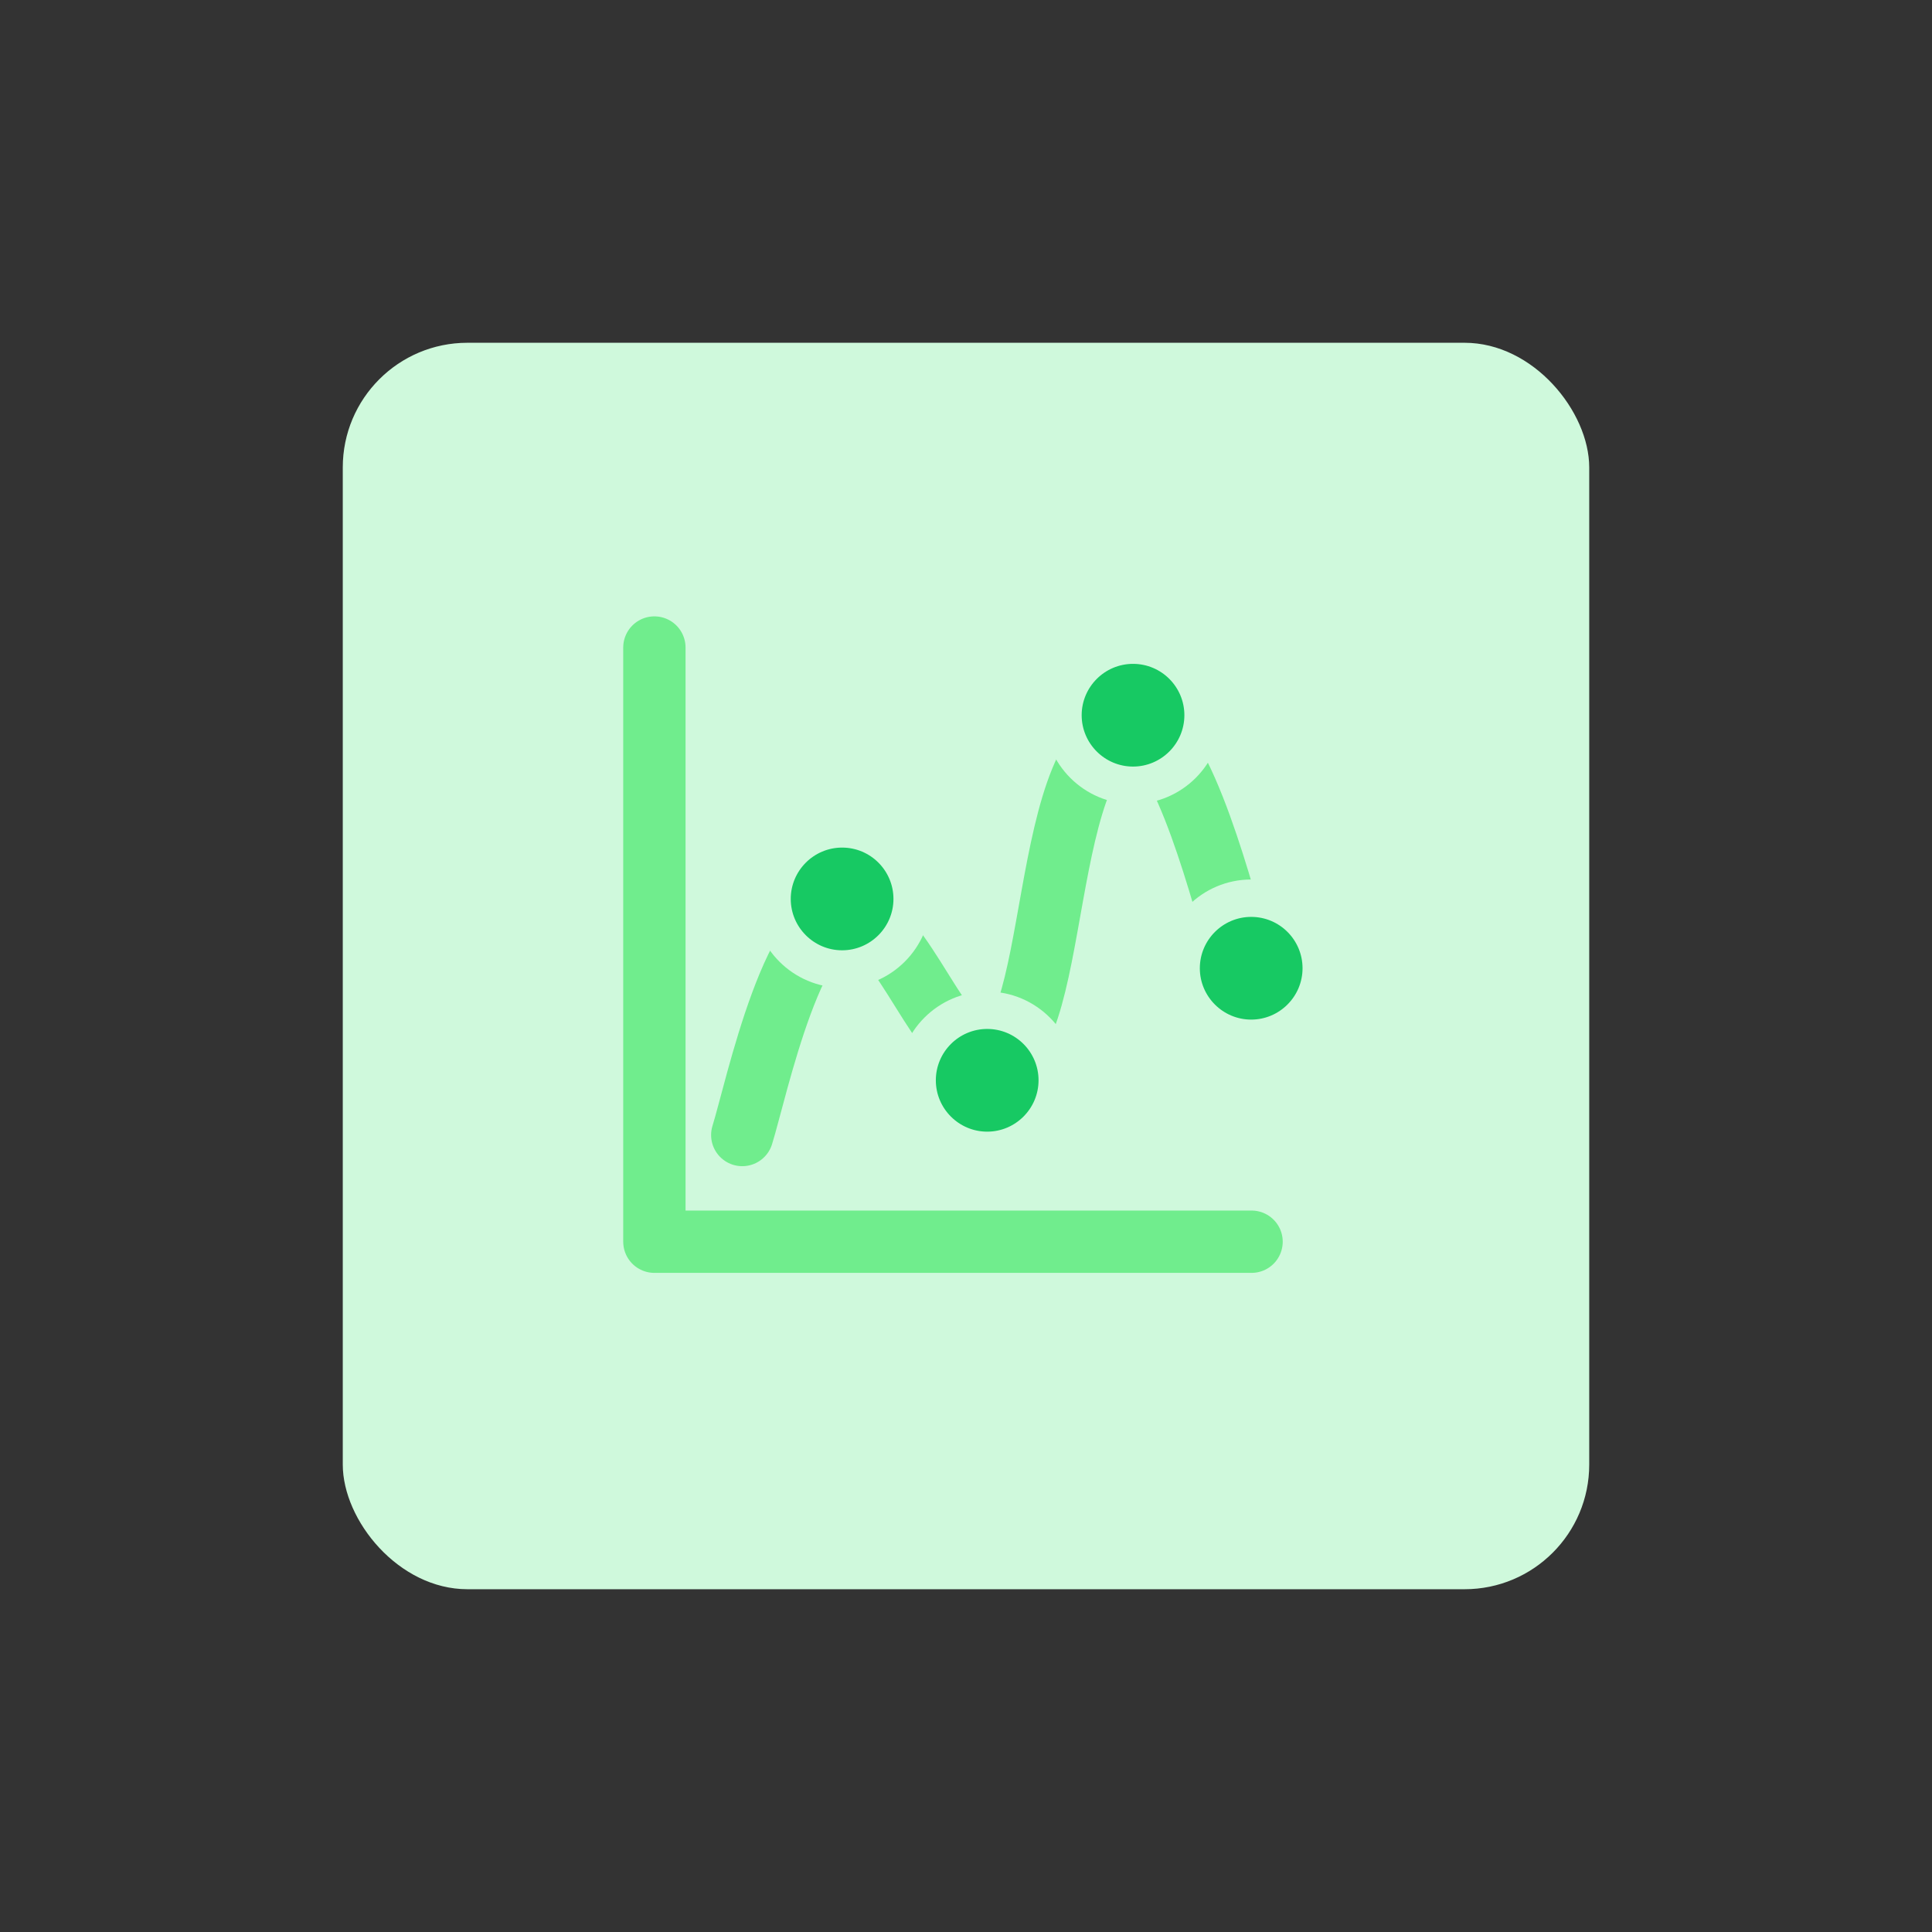
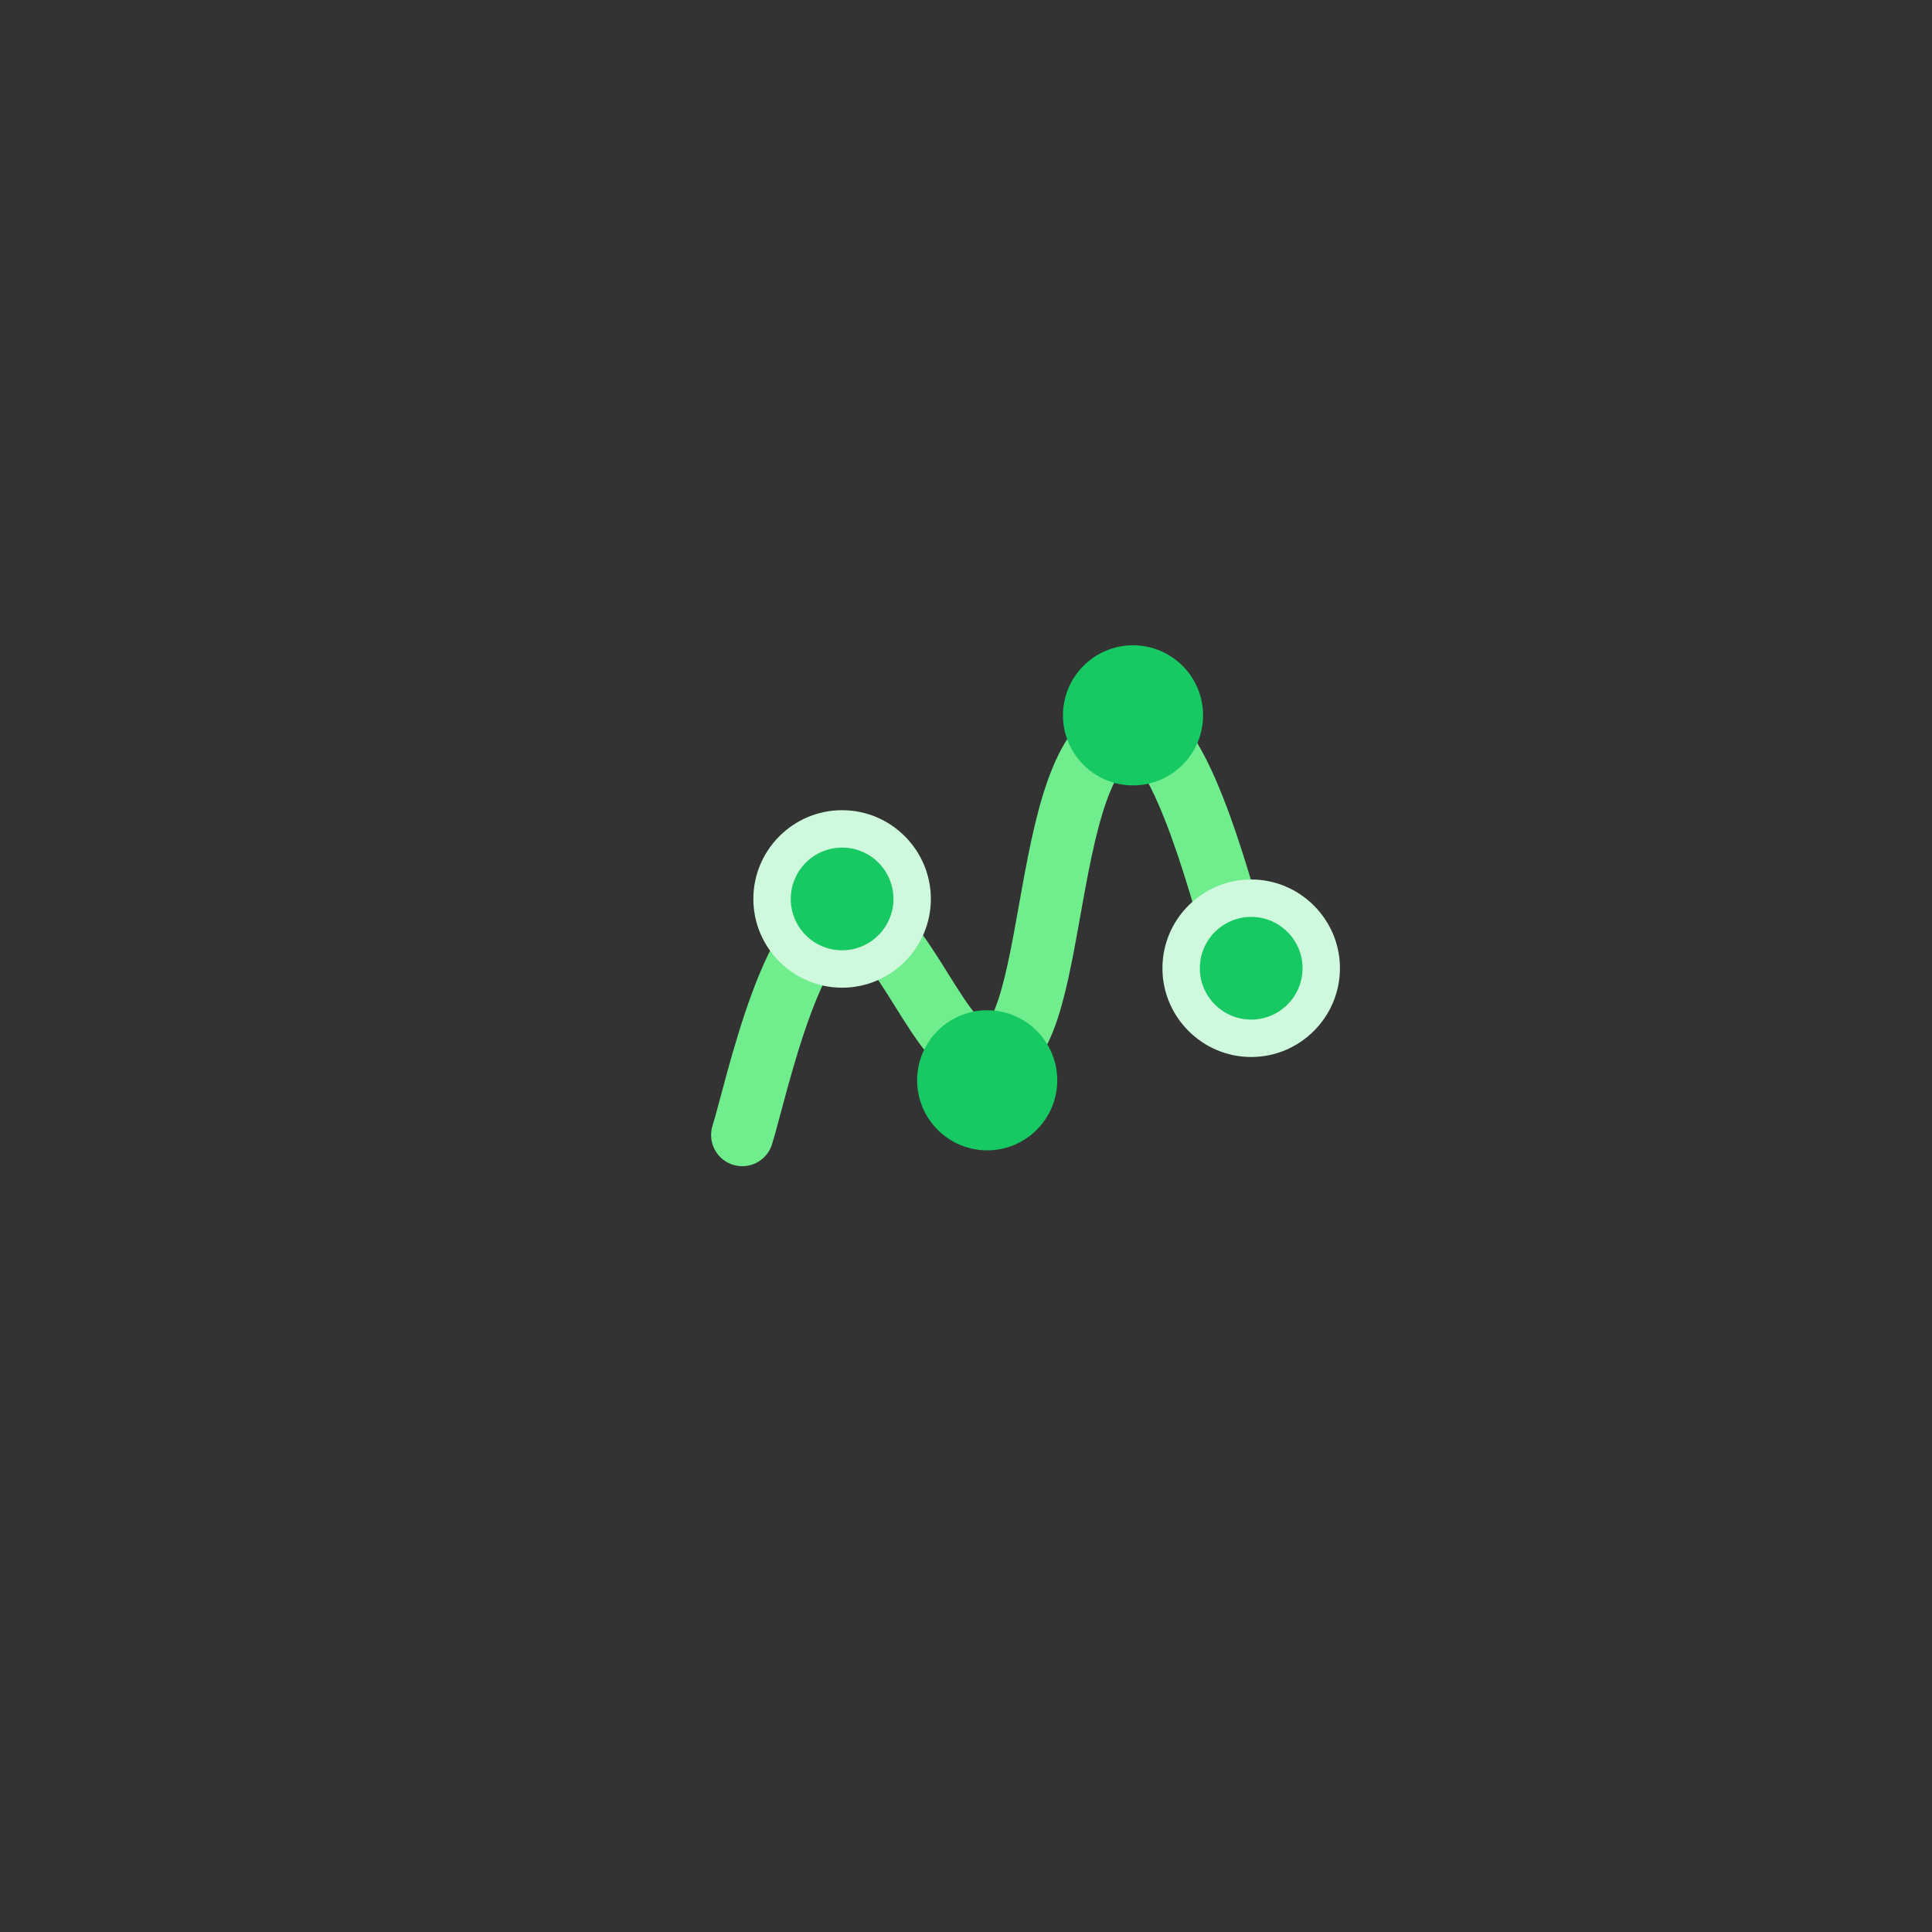
<svg xmlns="http://www.w3.org/2000/svg" id="design" viewBox="0 0 155 155">
  <rect x="0" y="0" width="155" height="155" fill="#333333" stroke="none" />
  <defs>
    <style>
      .cls-1 {
        fill: #17c963;
      }

      .cls-2 {
        fill: none;
        stroke: #70ed8d;
        stroke-linecap: round;
        stroke-linejoin: round;
        stroke-width: 5px;
      }

      .cls-3 {
        fill: #cff9dc;
      }
    </style>
  </defs>
-   <rect class="cls-3" x="27.5" y="27.5" width="100" height="100" rx="10" ry="10" />
  <g>
-     <polyline class="cls-2" points="52.5 51.95 52.5 99.62 100.41 99.62" />
    <path class="cls-2" d="M59.55,91.06c1.13-3.61,4.23-18.62,8.97-17.59,3.99.87,7.09,11.52,10.51,11.15,6.45.98,3.84-26.29,12.3-26.29,3.67.96,6.93,14.19,8.12,18.1" />
    <g>
      <path class="cls-1" d="M67.56,77.75c-3.1,0-5.62-2.52-5.62-5.62s2.52-5.62,5.62-5.62,5.62,2.52,5.62,5.62-2.52,5.62-5.62,5.62Z" />
      <path class="cls-3" d="M67.56,68c2.28,0,4.12,1.85,4.12,4.12s-1.85,4.12-4.12,4.12-4.12-1.85-4.12-4.12,1.85-4.12,4.12-4.12M67.56,65c-3.93,0-7.12,3.2-7.12,7.12s3.2,7.12,7.12,7.12,7.12-3.2,7.12-7.12-3.2-7.12-7.12-7.12h0Z" />
    </g>
    <g>
-       <path class="cls-1" d="M79.2,92.29c-3.1,0-5.62-2.52-5.62-5.62s2.52-5.62,5.62-5.62,5.62,2.52,5.62,5.62-2.52,5.62-5.62,5.62Z" />
-       <path class="cls-3" d="M79.2,82.55c2.28,0,4.12,1.85,4.12,4.12s-1.85,4.12-4.12,4.12-4.12-1.85-4.12-4.12,1.85-4.12,4.12-4.12M79.2,79.55c-3.93,0-7.12,3.2-7.12,7.12s3.2,7.12,7.12,7.12,7.12-3.2,7.12-7.12-3.2-7.12-7.12-7.12h0Z" />
+       <path class="cls-1" d="M79.2,92.29c-3.1,0-5.62-2.52-5.62-5.62s2.52-5.62,5.62-5.62,5.62,2.52,5.62,5.62-2.52,5.62-5.62,5.62" />
    </g>
    <g>
      <path class="cls-1" d="M90.9,63.01c-3.1,0-5.62-2.52-5.62-5.62s2.52-5.62,5.62-5.62,5.62,2.52,5.62,5.62-2.52,5.62-5.62,5.62Z" />
-       <path class="cls-3" d="M90.9,53.26c2.28,0,4.12,1.85,4.12,4.12s-1.85,4.12-4.12,4.12-4.12-1.85-4.12-4.12,1.85-4.12,4.12-4.12M90.9,50.26c-3.93,0-7.12,3.2-7.12,7.12s3.2,7.12,7.12,7.12,7.12-3.2,7.12-7.12-3.2-7.12-7.12-7.12h0Z" />
    </g>
    <g>
      <path class="cls-1" d="M100.38,83.31c-3.1,0-5.62-2.52-5.62-5.62s2.52-5.62,5.62-5.62,5.62,2.52,5.62,5.62-2.52,5.62-5.62,5.62Z" />
      <path class="cls-3" d="M100.38,73.56c2.28,0,4.12,1.85,4.12,4.12s-1.85,4.12-4.12,4.12-4.12-1.85-4.12-4.12,1.85-4.12,4.12-4.12M100.38,70.56c-3.93,0-7.12,3.2-7.12,7.12s3.2,7.12,7.12,7.12,7.12-3.2,7.12-7.12-3.2-7.12-7.12-7.12h0Z" />
    </g>
  </g>
</svg>